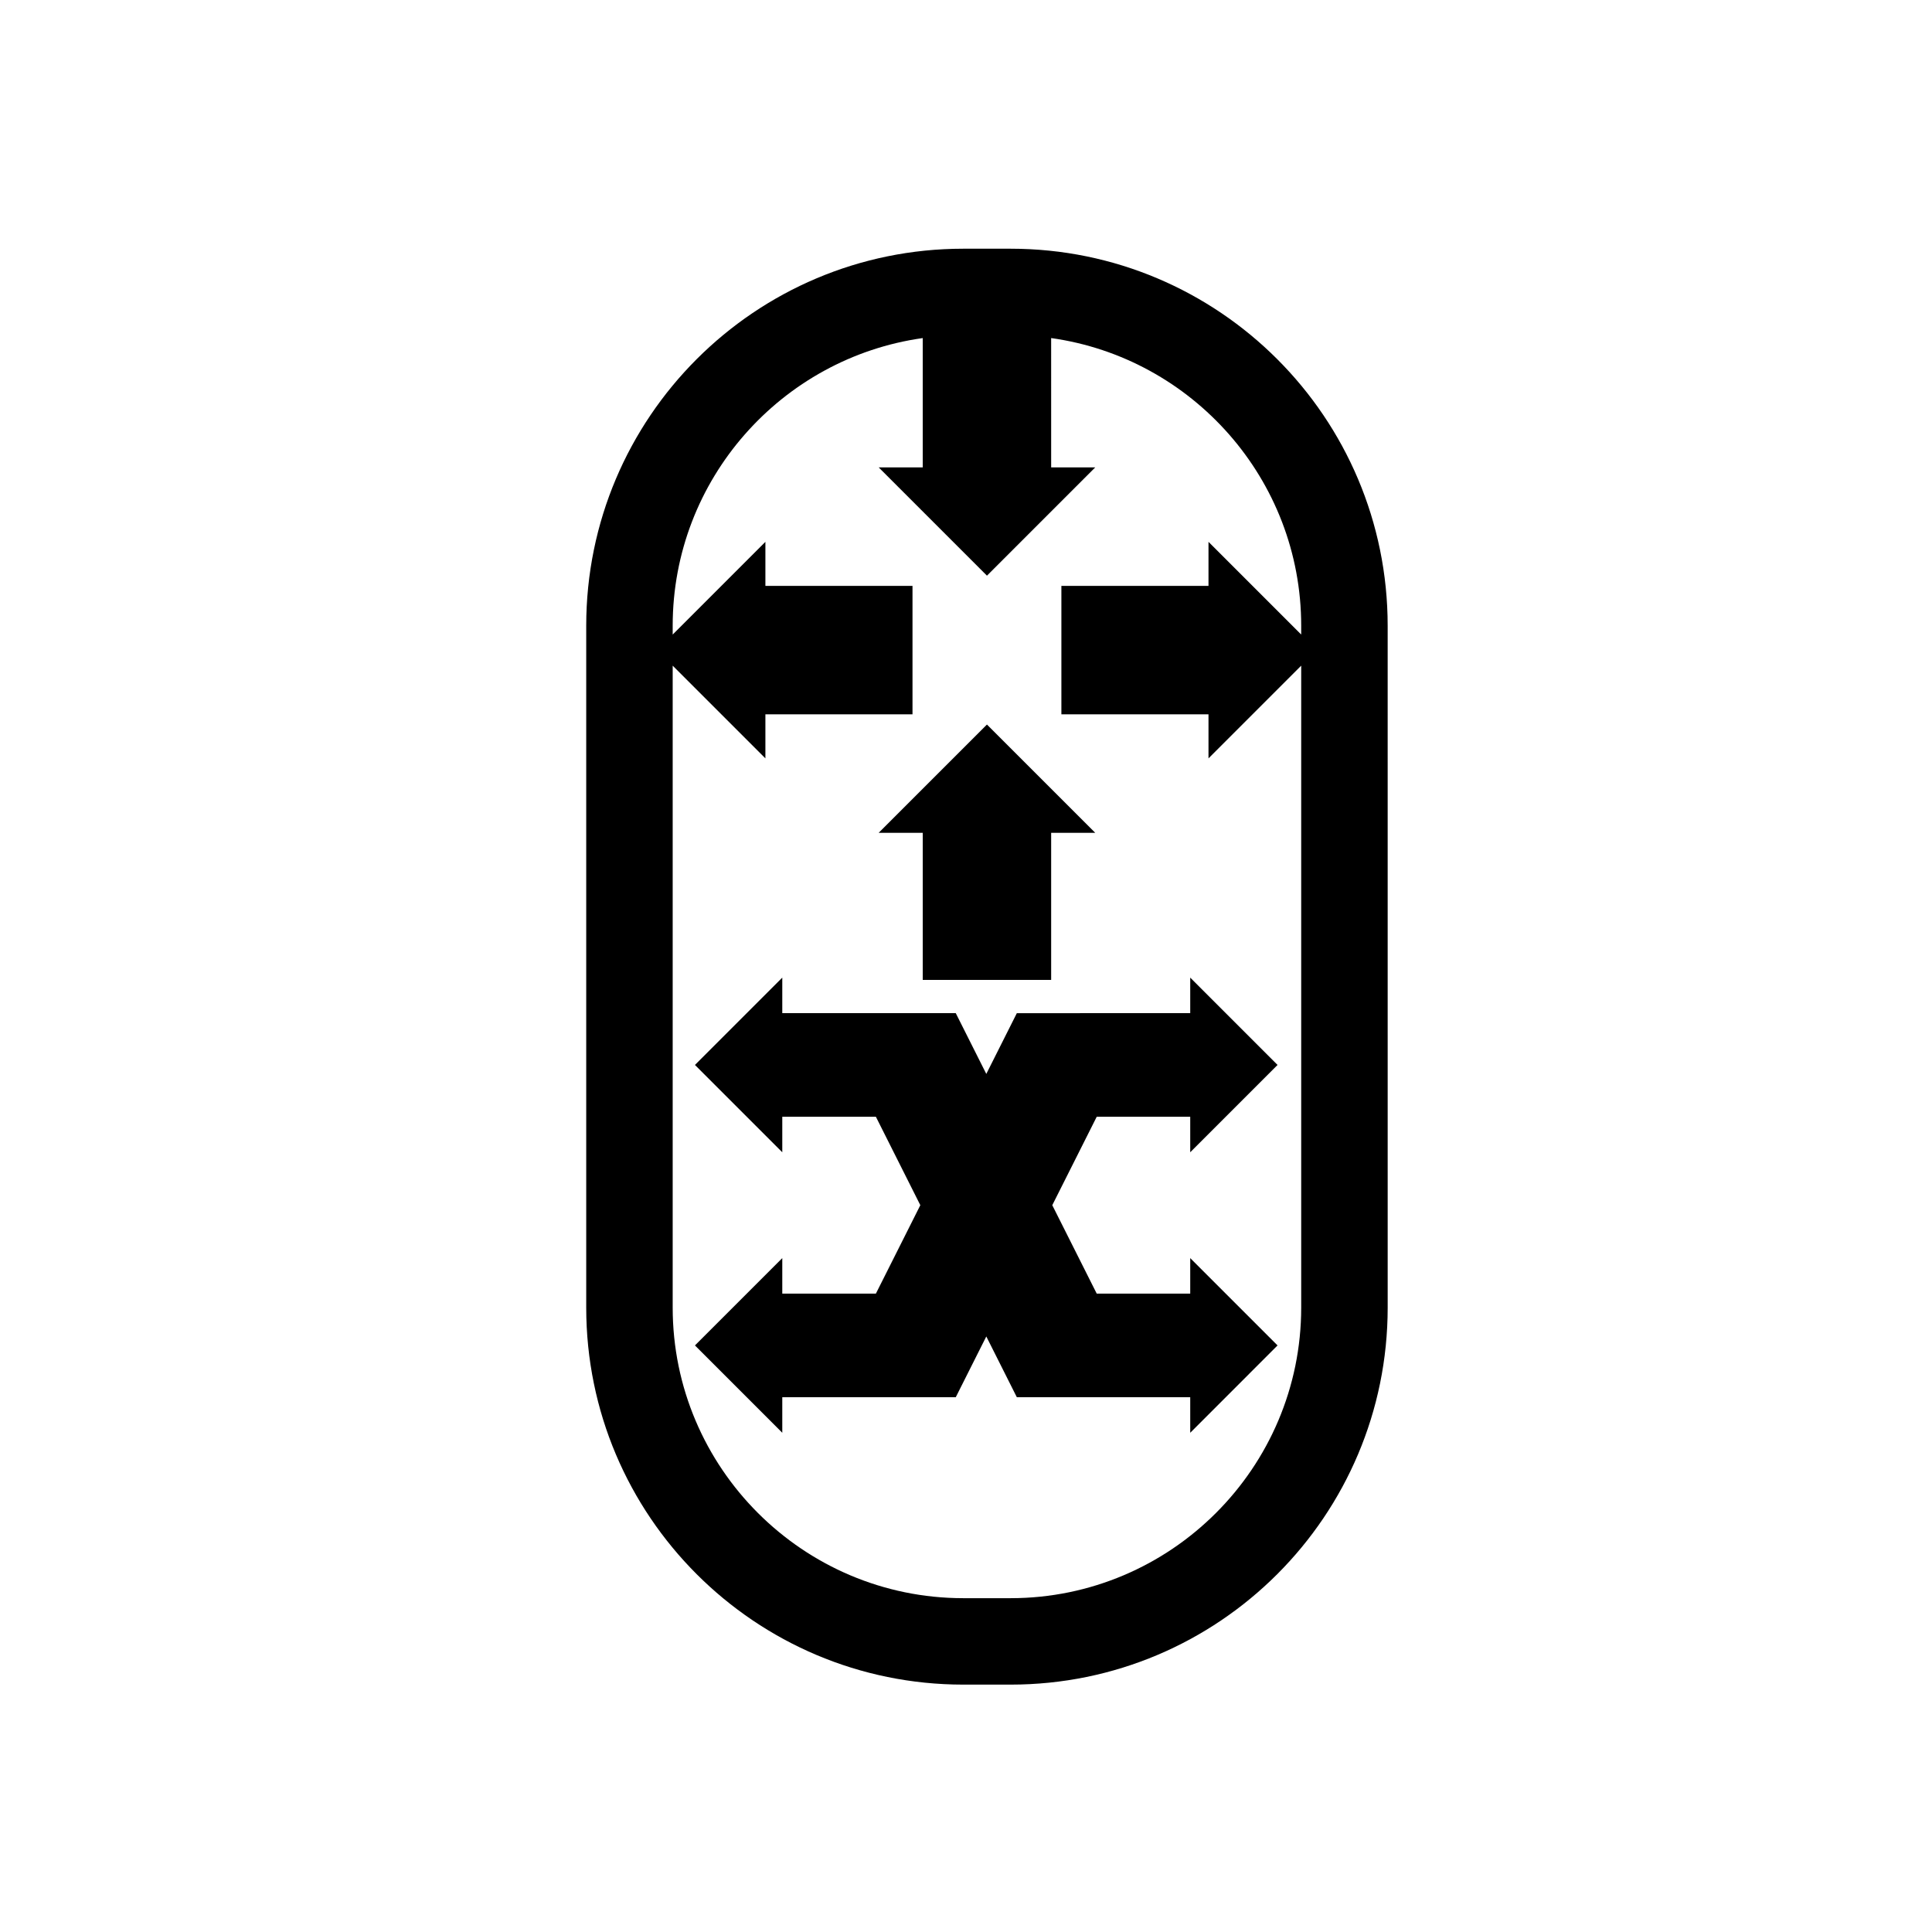
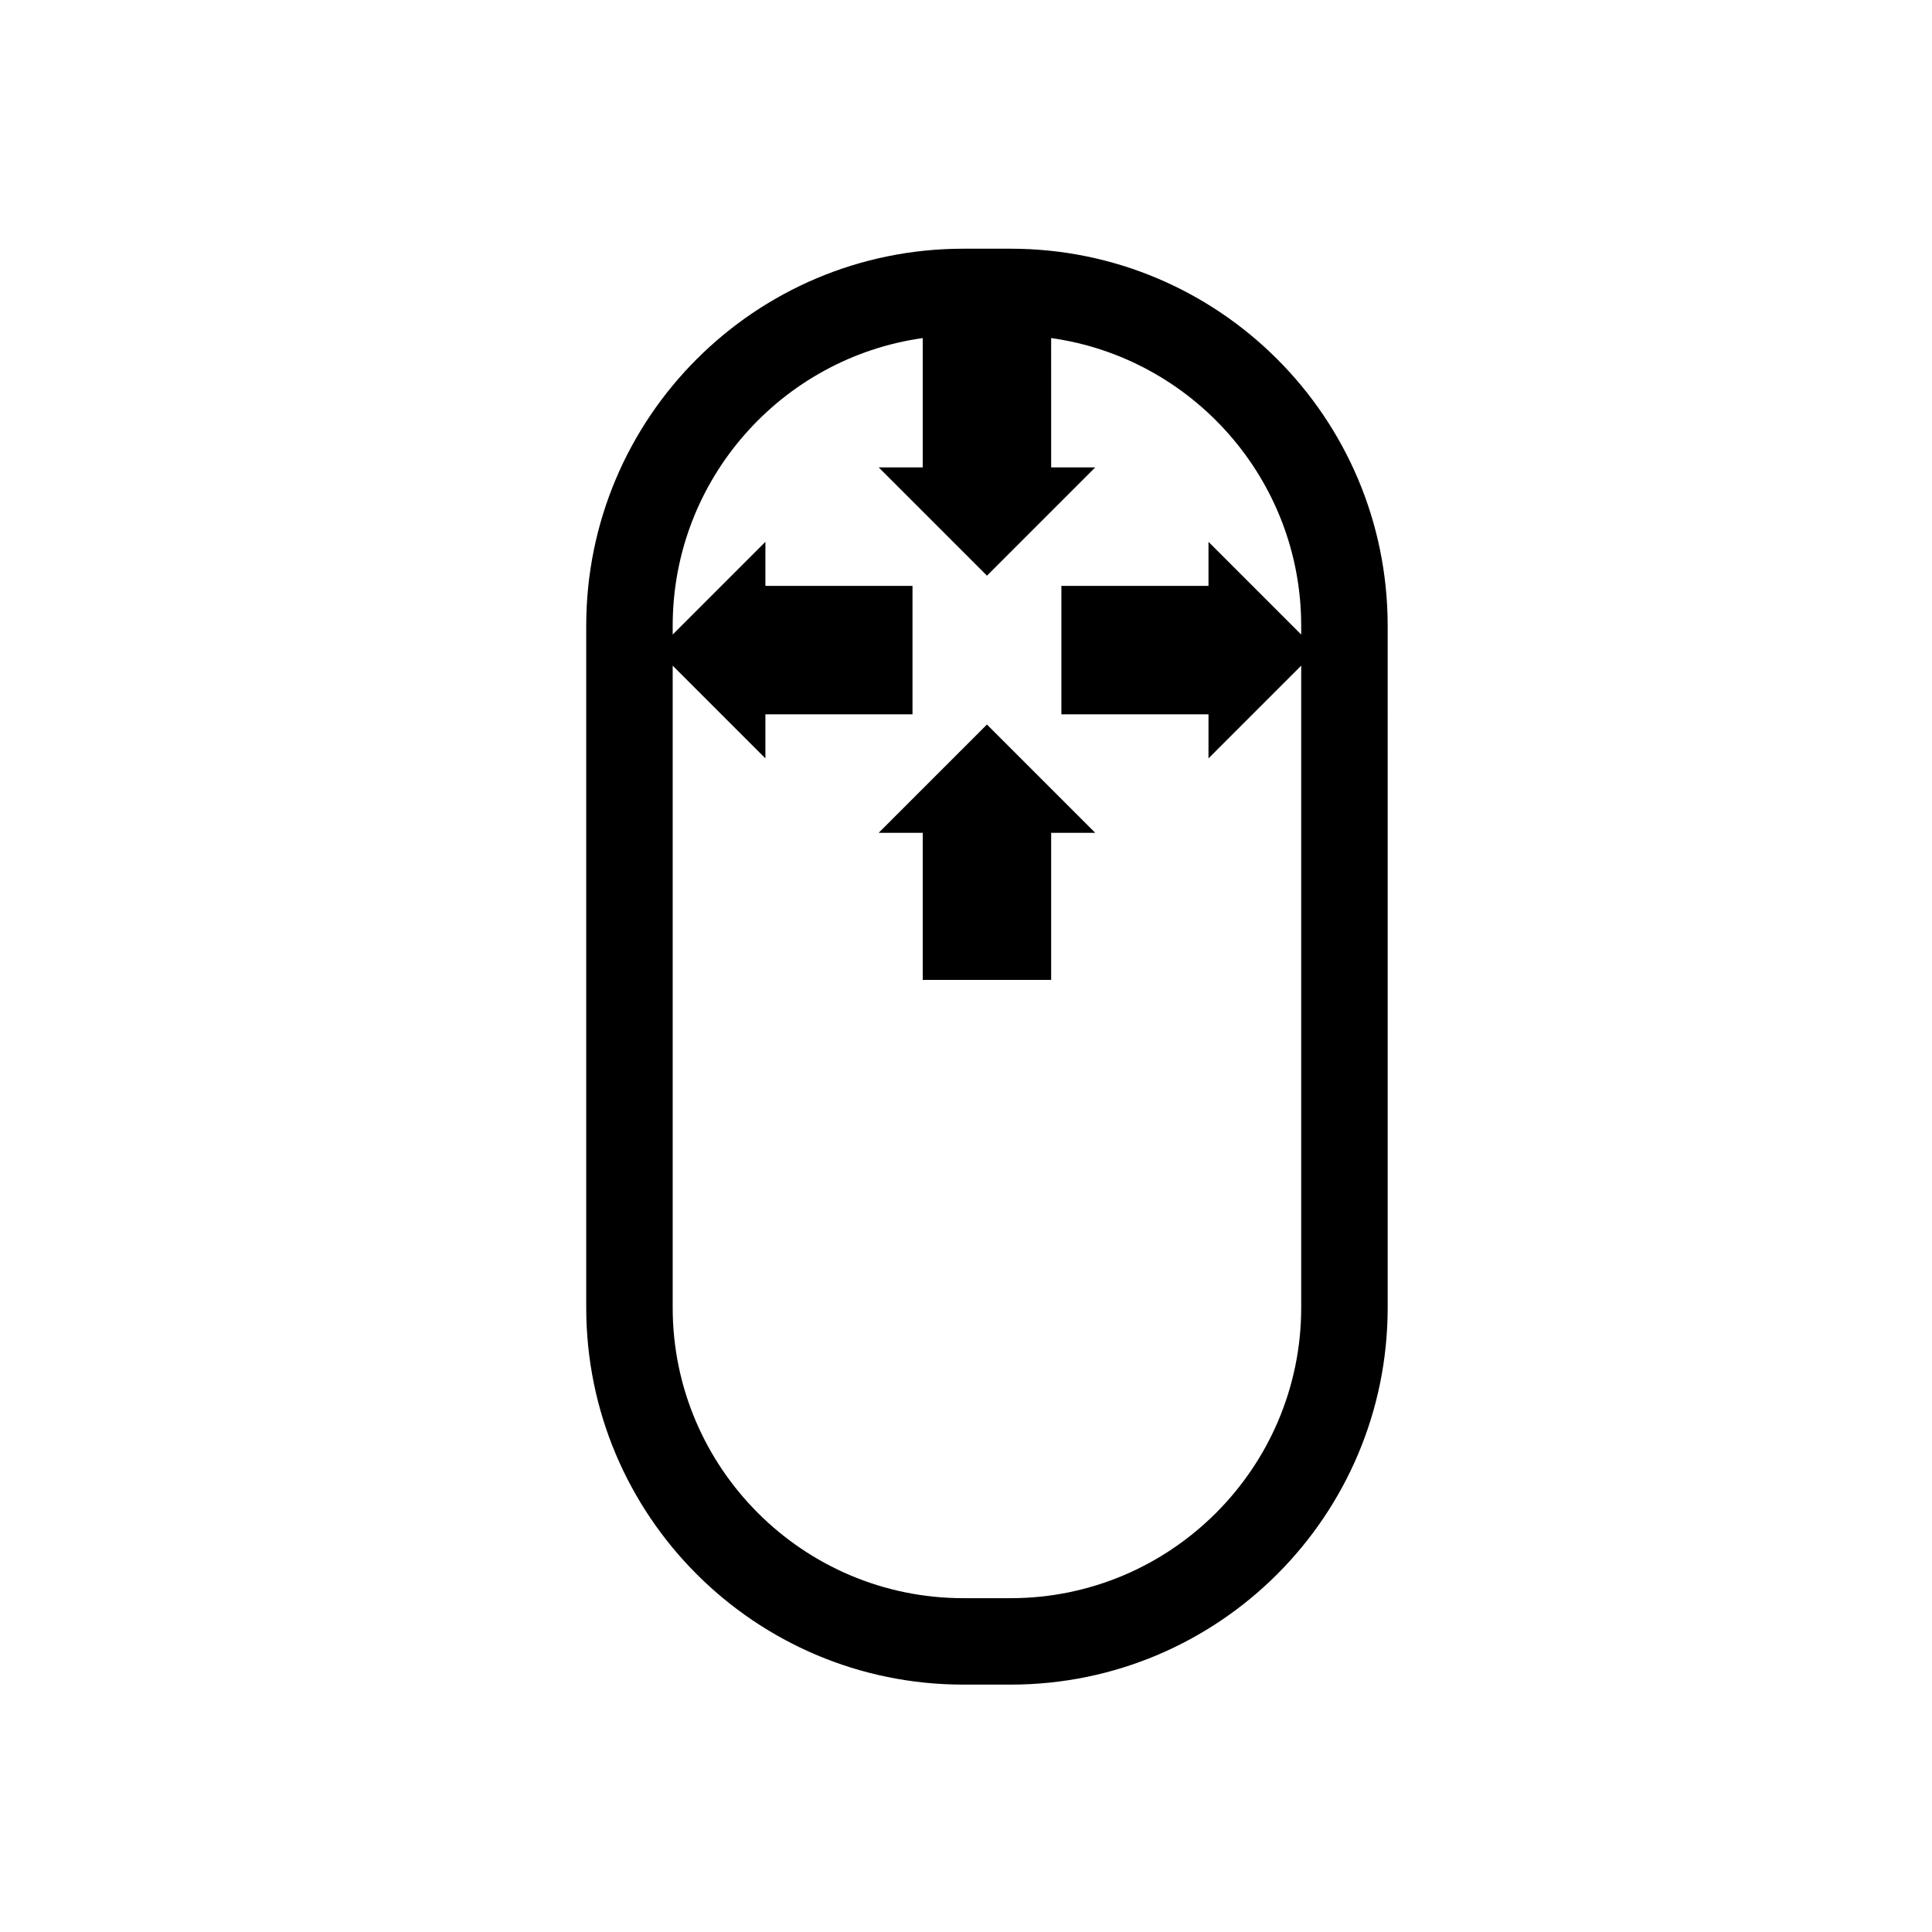
<svg xmlns="http://www.w3.org/2000/svg" fill="#000000" width="800px" height="800px" version="1.1" viewBox="144 144 512 512">
  <g>
    <path d="m411.82 209.91h-12.535c-55.188 0-99.93 44.742-99.93 99.93v180.67c0 55.191 44.742 99.93 99.93 99.93h12.535c55.188 0 99.93-44.738 99.93-99.93l-0.004-180.67c0-55.188-44.738-99.93-99.926-99.93zm77.012 102.25-24.57-24.57v11.676h-38.984v34.035h38.984v11.676l24.57-24.57v170.11c0 42.465-34.551 77.016-77.012 77.016h-12.535c-42.465 0-77.016-34.551-77.016-77.016v-170.11l24.57 24.57v-11.676h38.984v-34.031h-38.984v-11.676l-24.57 24.57v-2.324c0-38.816 28.871-71 66.266-76.246v34.273h-11.672l28.691 28.691 28.691-28.691h-11.676l-0.004-34.277c37.391 5.246 66.266 37.434 66.266 76.25z" />
    <path d="m376.86 364.7h11.676v38.988h34.031v-38.988h11.676l-28.691-28.688z" />
-     <path d="m405.38 428.6-8.094-16.109-0.02 0.008v-0.008h-45.953v-9.414l-23.145 23.145 23.145 23.141v-9.414h24.805l11.777 23.438-11.777 23.441h-24.805v-9.414l-23.145 23.141 23.145 23.145v-9.414h45.953v-0.004l0.02 0.004 8.094-16.109 8.09 16.098 45.953 0.012v9.414l23.141-23.145-23.141-23.141v9.414h-24.777l-11.781-23.441 11.781-23.438h24.777v9.414l23.141-23.141-23.141-23.145v9.414l-45.953 0.012z" />
  </g>
</svg>